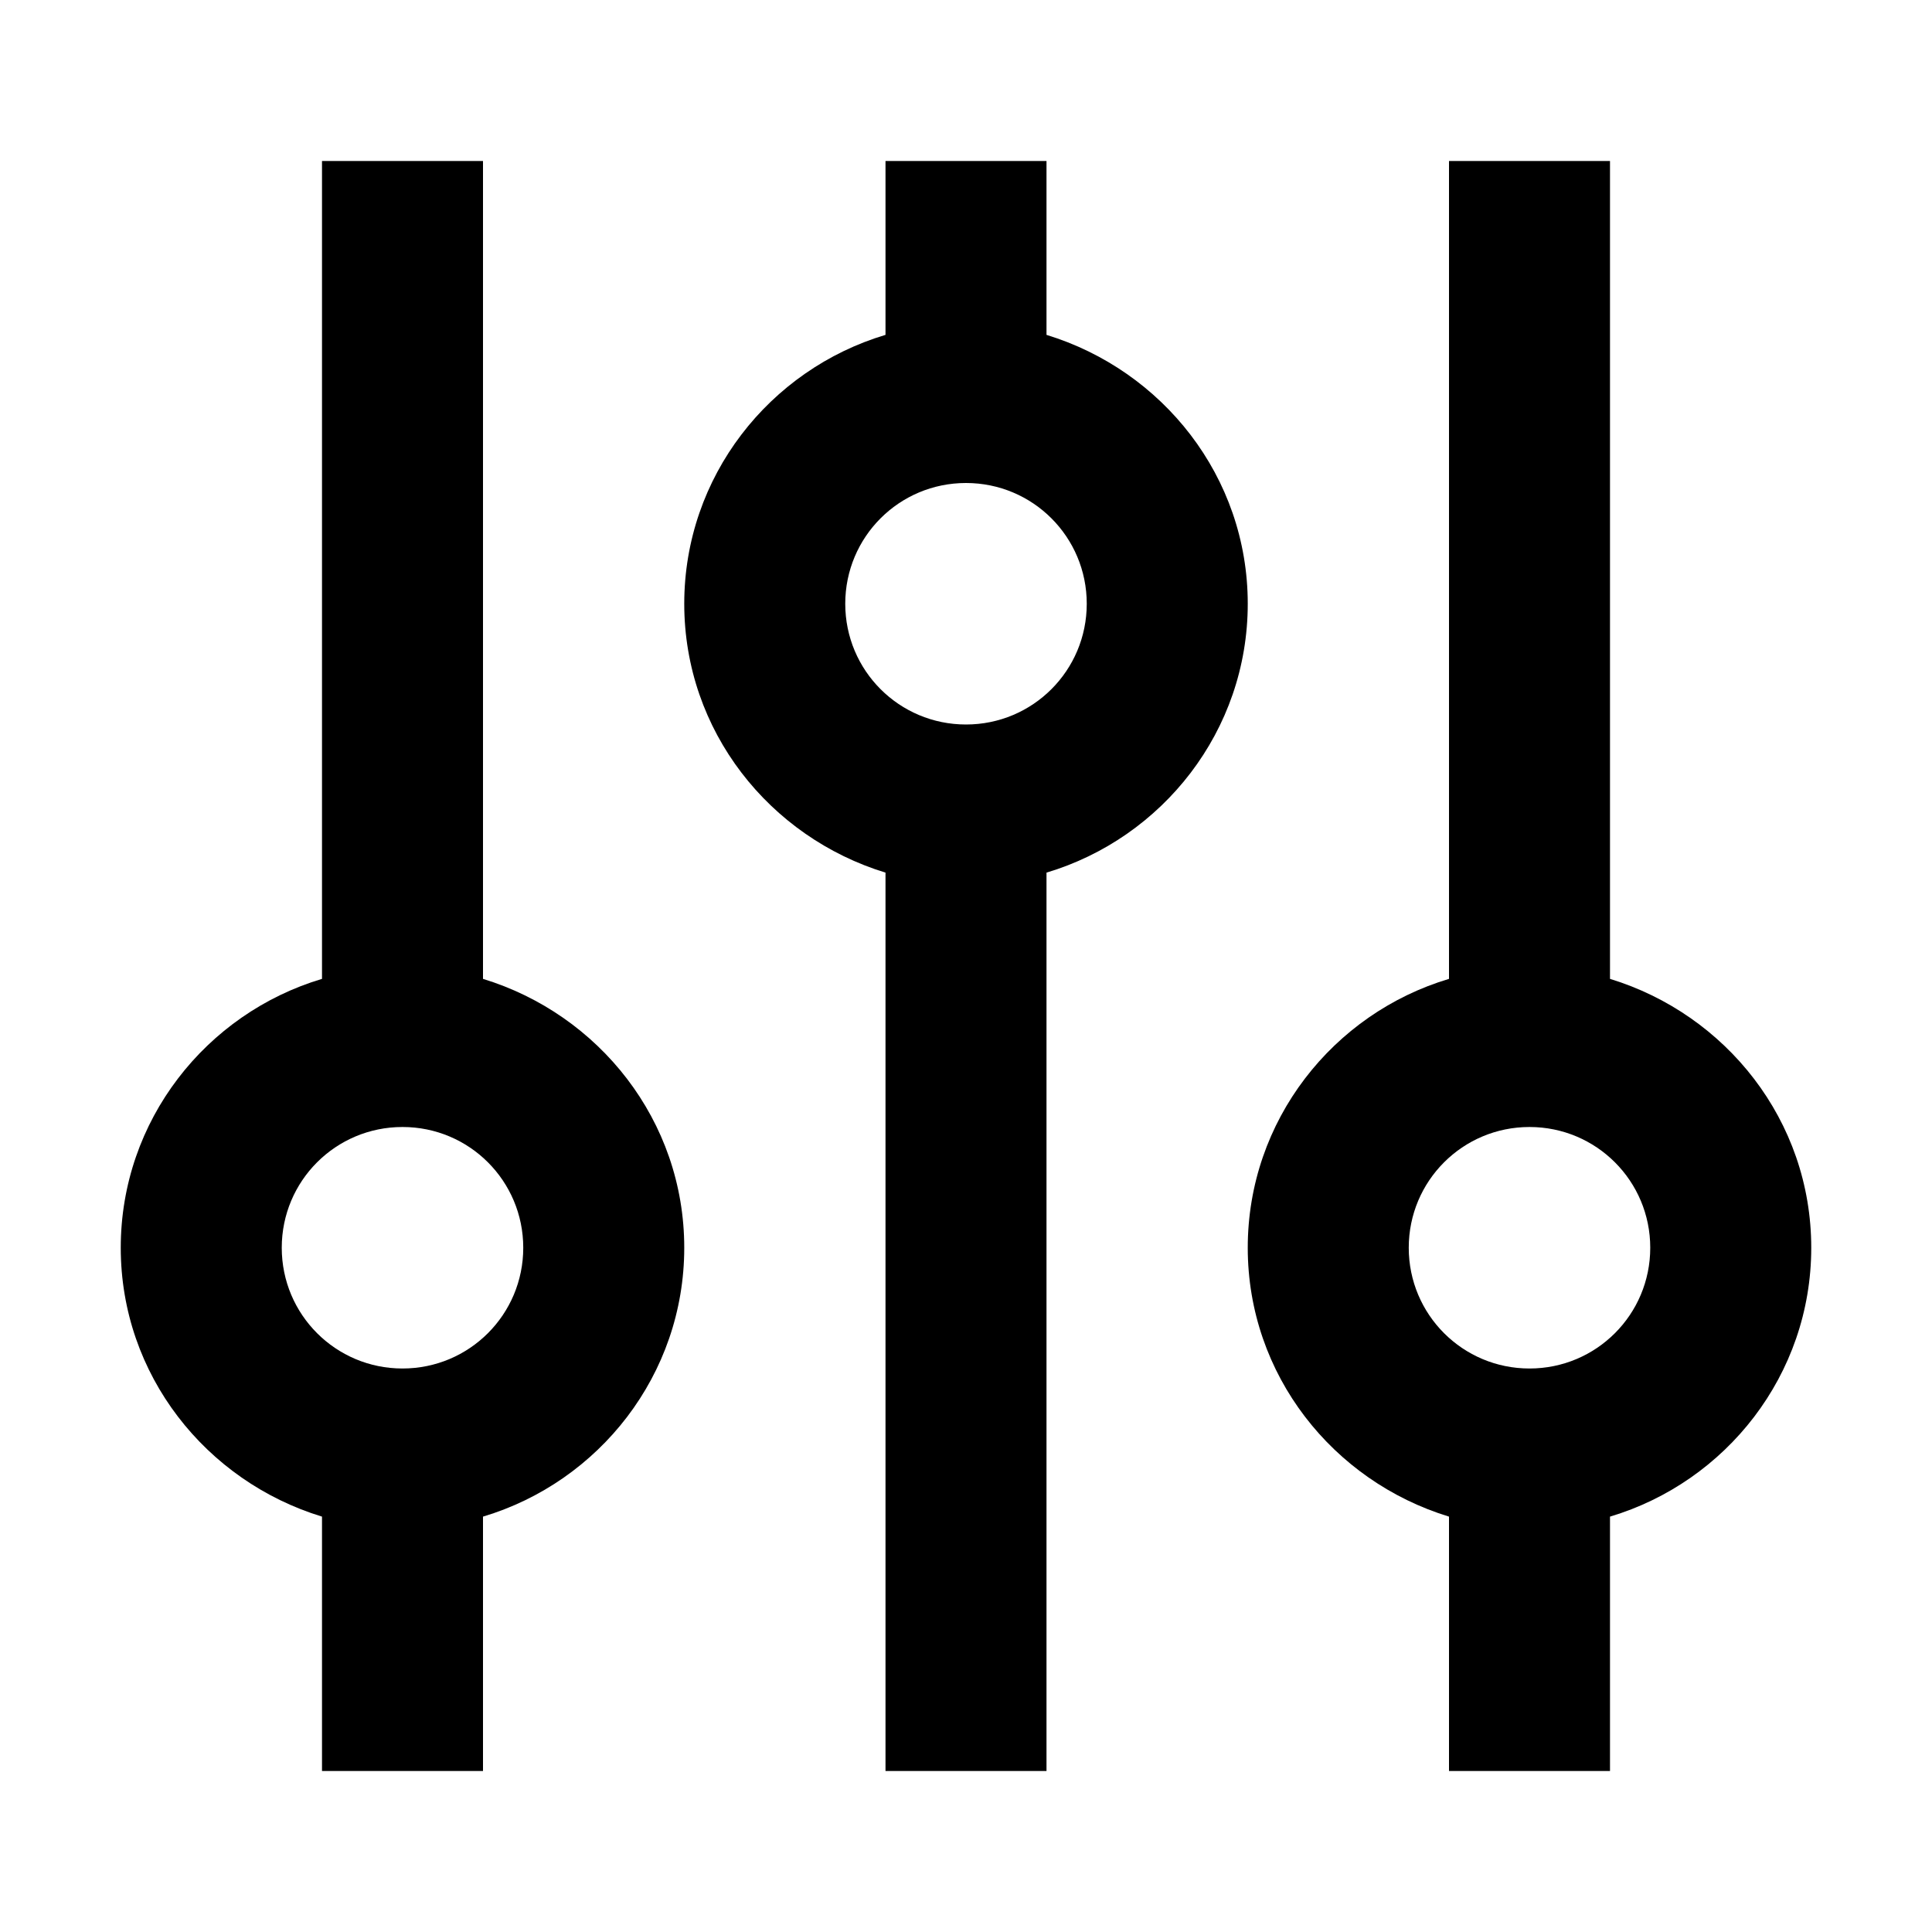
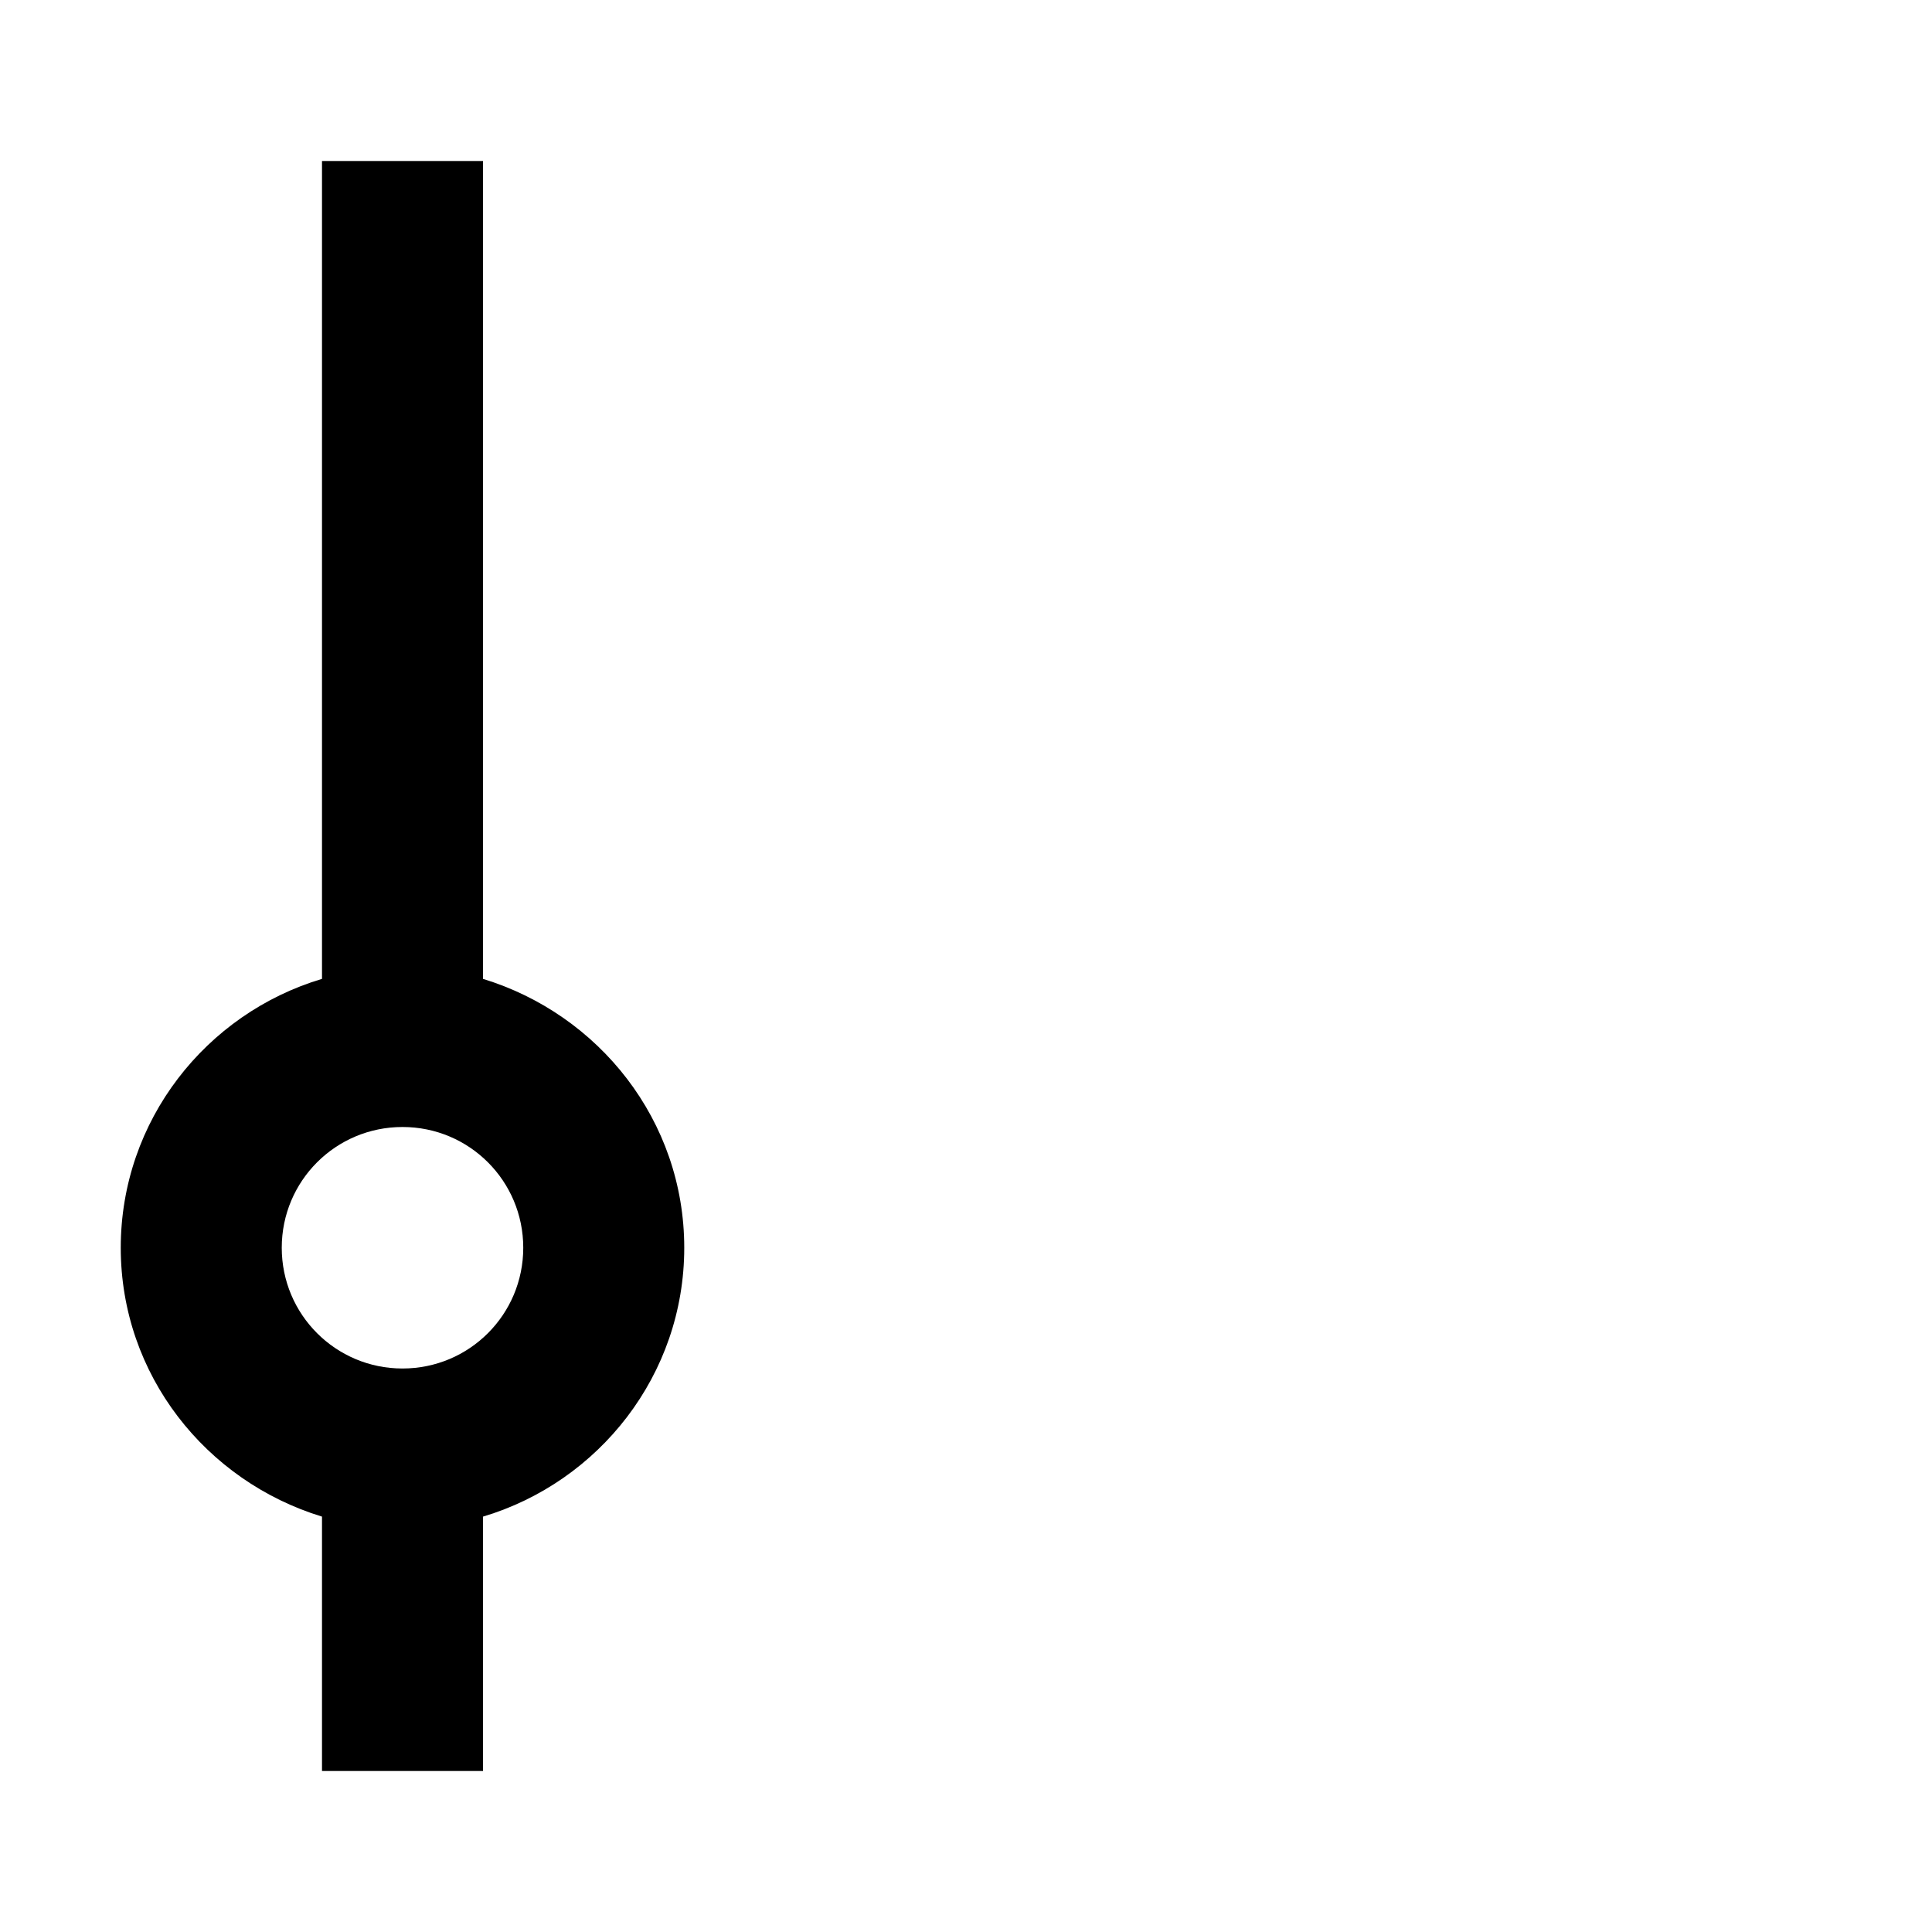
<svg xmlns="http://www.w3.org/2000/svg" width="24" height="24" fill="currentColor" viewBox="0 0 24 24">
  <path d="m4,18.84v3.16h2v-3.16c1.44-.43,2.5-1.76,2.5-3.34s-1.06-2.9-2.5-3.34V2h-2v10.16c-1.44.43-2.5,1.76-2.5,3.34s1.06,2.9,2.5,3.34Zm1-4.84c.83,0,1.5.67,1.5,1.5s-.67,1.5-1.5,1.5-1.5-.67-1.5-1.5.67-1.5,1.5-1.5Z" />
-   <path d="m20,12.16V2h-2v10.16c-1.44.43-2.5,1.76-2.5,3.34s1.06,2.9,2.5,3.34v3.16h2v-3.16c1.44-.43,2.5-1.76,2.5-3.34s-1.06-2.9-2.5-3.34Zm-1,4.84c-.83,0-1.5-.67-1.5-1.5s.67-1.5,1.5-1.5,1.5.67,1.5,1.5-.67,1.5-1.5,1.5Z" />
-   <path d="m13,22v-11.16c1.44-.43,2.5-1.76,2.5-3.34s-1.06-2.9-2.5-3.34v-2.16h-2v2.16c-1.44.43-2.5,1.76-2.5,3.34s1.06,2.9,2.5,3.34v11.16h2Zm-2.5-14.5c0-.83.67-1.5,1.5-1.5s1.5.67,1.5,1.5-.67,1.5-1.5,1.5-1.5-.67-1.5-1.5Z" />
</svg>